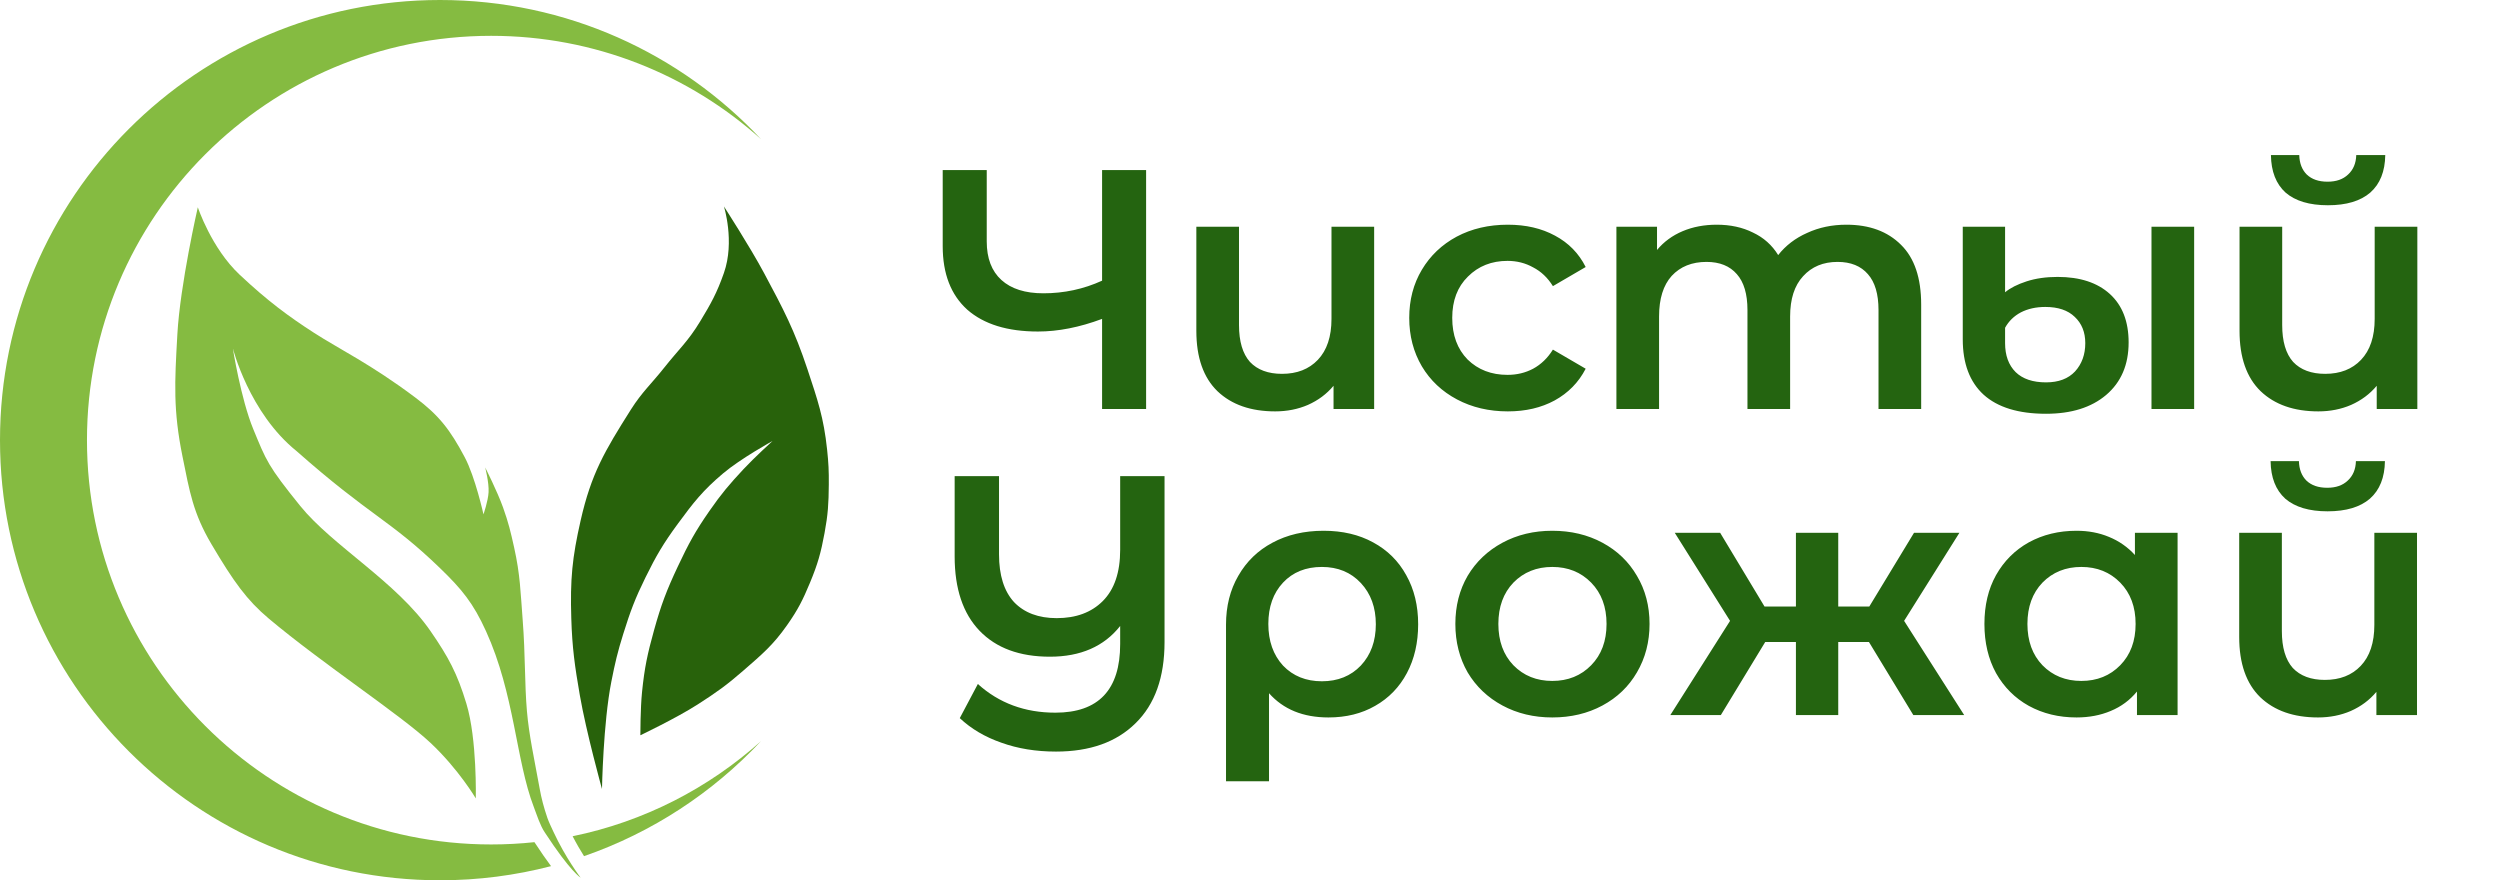
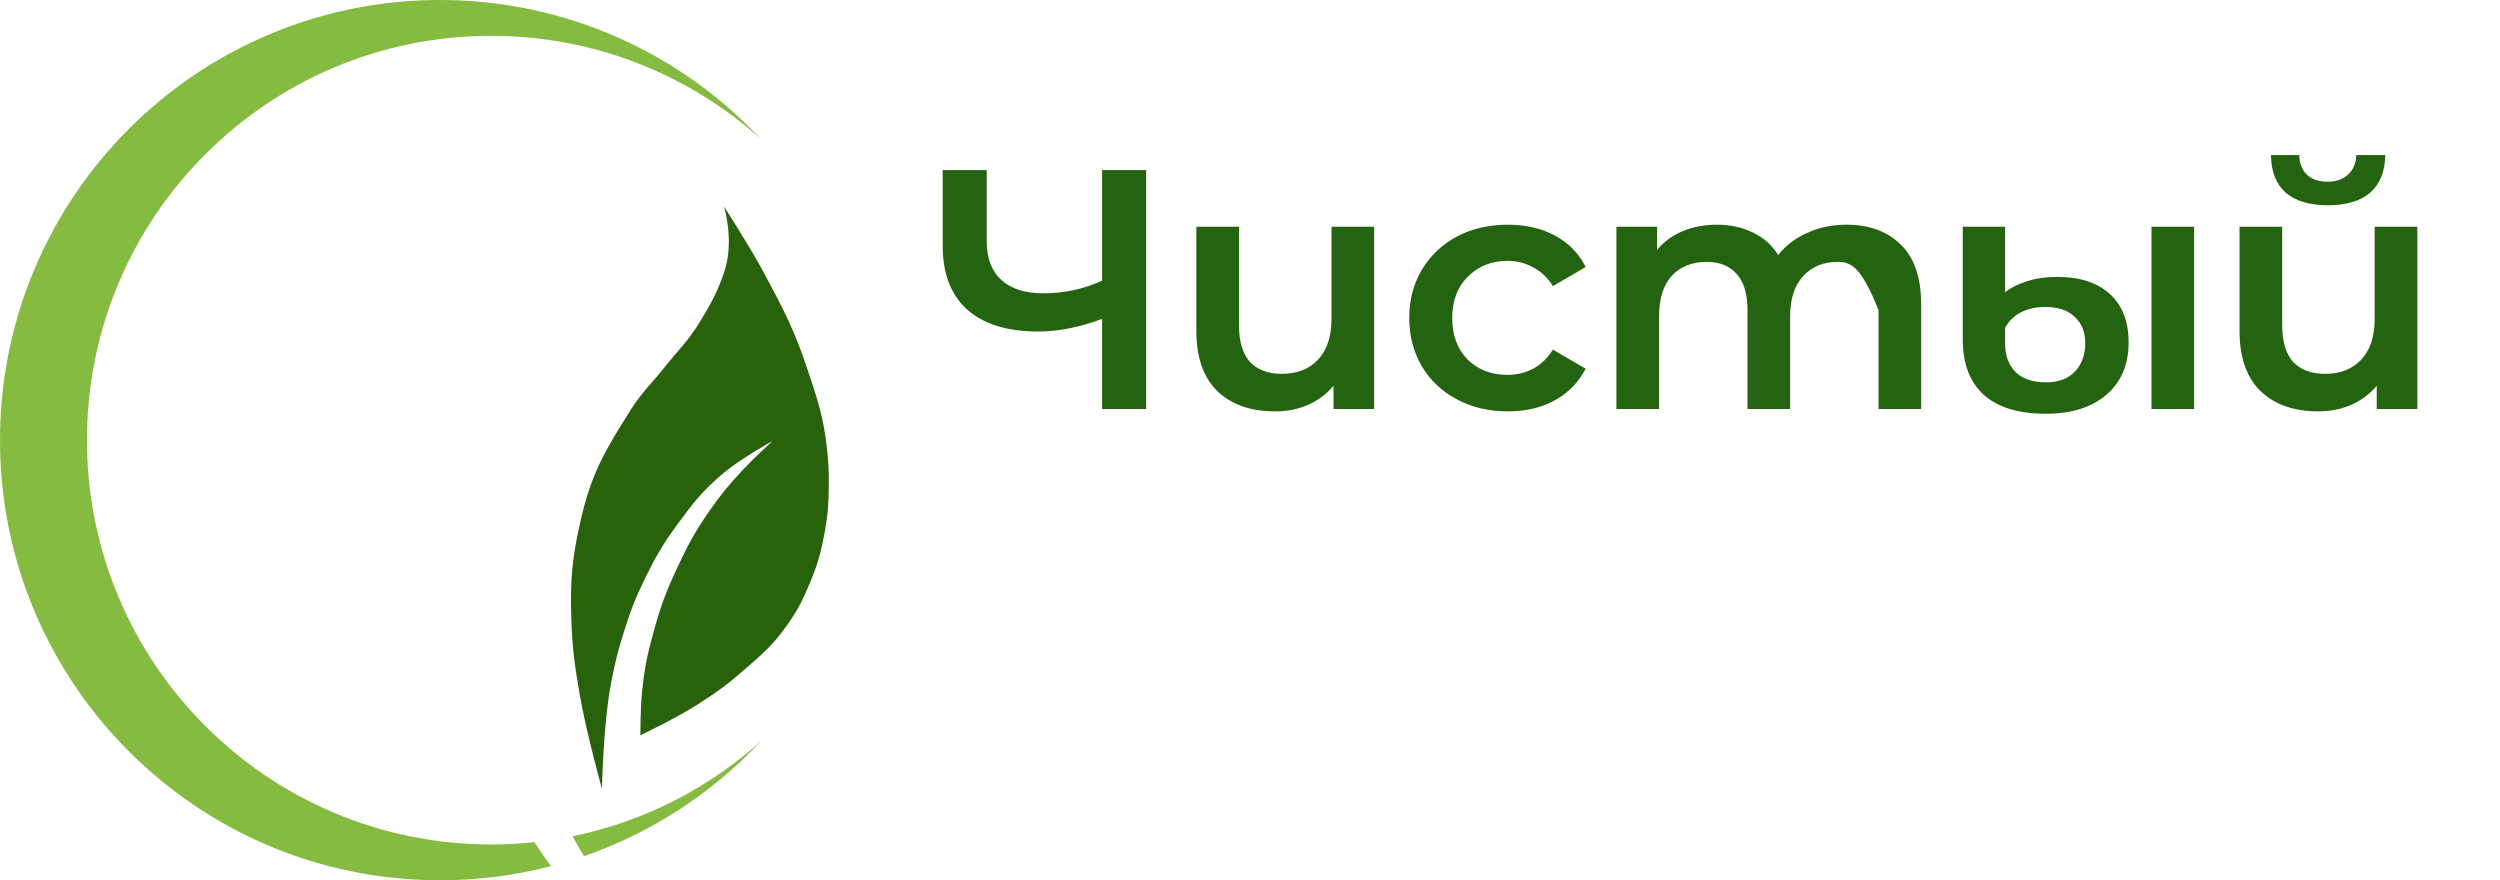
<svg xmlns="http://www.w3.org/2000/svg" width="923" height="325" viewBox="0 0 923 325" fill="none">
-   <path d="M201.162 307.364C210.606 321.851 214.384 324.055 214.384 324.055C214.384 324.055 208.783 316.739 204.31 307.049C203.732 305.796 202.583 303.409 202.107 302.011C200.734 297.983 199.903 294.767 199.273 291.303C197.225 280.031 195.332 271.591 194.551 262.645C193.664 252.481 193.982 241.846 192.977 228.949C192.16 218.455 192.066 212.231 189.829 202.18C188.526 196.326 187.753 193.027 185.737 187.379C183.608 181.417 179.126 172.577 179.126 172.577C179.126 172.577 180.577 178.115 180.385 181.71C180.21 184.987 178.496 189.898 178.496 189.898C178.496 189.898 175.476 176.153 171.57 168.798C166.219 158.721 162.126 153.367 153.311 146.754C136.79 134.358 125.246 128.894 115.849 122.82C106.595 116.837 98.85 111.168 88.461 101.405C78.032 91.604 73.035 76.526 73.035 76.526C73.035 76.526 66.522 104.918 65.48 123.45L65.456 123.882C64.482 141.193 63.909 151.373 67.369 168.483C70.013 181.558 71.288 189.436 78.072 200.921C86.257 214.777 91.167 221.588 99.165 228.319C118.997 245.01 147.903 263.889 158.978 274.297C169.367 284.06 175.663 294.767 175.663 294.767C175.663 294.767 176.169 272.942 172.2 259.811C168.826 248.65 165.595 242.641 158.978 233.043C146.386 214.777 122.775 201.55 110.812 186.749C98.85 171.948 98.321 170.109 93.498 158.406C88.928 147.319 85.942 128.488 85.942 128.488C85.942 128.488 91.924 152.422 109.553 166.594C136.627 190.528 143.867 191.788 162.441 209.738C170.541 217.566 174.718 222.65 179.44 233.043C189.997 256.276 190.446 280.618 197.07 297.917C198.285 301.091 199.405 304.776 201.162 307.364Z" fill="#85BB41" />
  <path d="M214.069 256.662C216.444 270.358 222.254 291.303 222.254 291.303C222.254 291.303 222.696 266.882 225.717 251.623C227.096 244.659 228.004 240.762 230.125 233.987C232.73 225.662 234.458 221.029 238.31 213.202C242.305 205.085 244.916 200.654 250.272 193.362C256.046 185.503 259.504 181.071 266.957 174.782C273.473 169.283 285.216 162.815 285.216 162.815C285.216 162.815 278.486 168.947 274.512 173.207C269.207 178.895 266.363 182.254 261.92 188.639C256.667 196.188 254.19 200.787 250.272 209.108C246.079 218.016 244.093 223.241 241.458 232.728C239.043 241.419 237.967 246.428 237.05 255.402C236.412 261.647 236.421 271.463 236.421 271.463C236.421 271.463 249.639 265.172 257.513 260.126C264.469 255.668 268.287 252.962 274.512 247.529C281.327 241.583 285.364 238.236 290.568 230.838C294.588 225.123 296.39 221.547 299.067 215.092C301.916 208.227 303.063 204.135 304.419 196.826C305.703 189.908 305.936 185.913 305.993 178.876C306.034 173.828 305.896 170.984 305.364 165.964C304.11 154.129 301.872 147.657 298.123 136.361C293.32 121.891 289.27 114.212 282.068 100.775C276.777 90.905 267.272 76.211 267.272 76.211C267.272 76.211 271.364 89.123 267.272 100.775C264.684 108.144 262.508 112.049 258.457 118.726C253.992 126.085 250.578 128.982 245.235 135.732C240.574 141.62 236.972 144.815 232.958 151.163C223.199 166.594 218.285 174.932 214.384 192.103C211.236 205.959 210.479 213.873 210.921 228.319C211.255 239.221 212.206 245.915 214.069 256.662Z" fill="#28620B" />
  <path d="M215.626 316.09C240.782 307.374 263.132 292.648 280.96 273.628C261.652 290.962 237.802 303.334 211.413 308.738C212.858 311.54 214.338 314.048 215.626 316.09Z" fill="#85BB41" />
  <path d="M203.45 319.777C190.35 323.186 176.607 325 162.441 325C72.727 325 0 252.246 0 162.5C0 72.754 72.727 0 162.441 0C209.188 0 251.323 19.754 280.96 51.372C254.542 27.654 219.62 13.227 181.329 13.227C98.918 13.227 32.11 80.059 32.11 162.5C32.11 244.941 98.918 311.773 181.329 311.773C186.729 311.773 192.062 311.486 197.314 310.927C197.321 310.937 197.327 310.947 197.334 310.957C199.685 314.561 201.714 317.455 203.45 319.777Z" fill="#85BB41" />
-   <path d="M423.144 62.8V151H406.89V117.736C398.574 120.844 390.678 122.398 383.202 122.398C371.946 122.398 363.252 119.71 357.12 114.334C351.072 108.874 348.048 101.062 348.048 90.898V62.8H364.302V89.134C364.302 95.35 366.108 100.096 369.72 103.372C373.332 106.648 378.498 108.286 385.218 108.286C392.862 108.286 400.086 106.732 406.89 103.624V62.8H423.144ZM507.336 83.716V151H492.342V142.432C489.822 145.456 486.672 147.808 482.892 149.488C479.196 151.084 475.164 151.882 470.796 151.882C461.808 151.882 454.71 149.404 449.502 144.448C444.294 139.408 441.69 131.974 441.69 122.146V83.716H457.44V120.004C457.44 126.052 458.784 130.588 461.472 133.612C464.244 136.552 468.192 138.022 473.316 138.022C478.86 138.022 483.27 136.3 486.546 132.856C489.906 129.328 491.586 124.288 491.586 117.736V83.716H507.336ZM556.703 151.882C549.731 151.882 543.473 150.412 537.929 147.472C532.385 144.532 528.059 140.458 524.951 135.25C521.843 129.958 520.289 123.994 520.289 117.358C520.289 110.722 521.843 104.8 524.951 99.592C528.059 94.384 532.343 90.31 537.803 87.37C543.347 84.43 549.647 82.96 556.703 82.96C563.339 82.96 569.135 84.304 574.091 86.992C579.131 89.68 582.911 93.544 585.431 98.584L573.335 105.64C571.403 102.532 568.967 100.222 566.027 98.71C563.171 97.114 560.021 96.316 556.577 96.316C550.697 96.316 545.825 98.248 541.961 102.112C538.097 105.892 536.165 110.974 536.165 117.358C536.165 123.742 538.055 128.866 541.835 132.73C545.699 136.51 550.613 138.4 556.577 138.4C560.021 138.4 563.171 137.644 566.027 136.132C568.967 134.536 571.403 132.184 573.335 129.076L585.431 136.132C582.827 141.172 579.005 145.078 573.965 147.85C569.009 150.538 563.255 151.882 556.703 151.882ZM681.702 82.96C690.186 82.96 696.906 85.438 701.862 90.394C706.818 95.266 709.296 102.616 709.296 112.444V151H693.546V114.46C693.546 108.58 692.244 104.17 689.64 101.23C687.036 98.206 683.298 96.694 678.426 96.694C673.134 96.694 668.892 98.458 665.7 101.986C662.508 105.43 660.912 110.386 660.912 116.854V151H645.162V114.46C645.162 108.58 643.86 104.17 641.256 101.23C638.652 98.206 634.914 96.694 630.042 96.694C624.666 96.694 620.382 98.416 617.19 101.86C614.082 105.304 612.528 110.302 612.528 116.854V151H596.778V83.716H611.772V92.284C614.292 89.26 617.442 86.95 621.222 85.354C625.002 83.758 629.202 82.96 633.822 82.96C638.862 82.96 643.314 83.926 647.178 85.858C651.126 87.706 654.234 90.478 656.502 94.174C659.274 90.646 662.844 87.916 667.212 85.984C671.58 83.968 676.41 82.96 681.702 82.96ZM755.396 152.764C745.232 152.764 737.546 150.412 732.338 145.708C727.214 141.004 724.652 134.2 724.652 125.296V83.716H740.276V107.908C742.208 106.312 744.854 104.968 748.214 103.876C751.574 102.784 755.396 102.238 759.68 102.238C767.912 102.238 774.338 104.338 778.958 108.538C783.578 112.738 785.888 118.702 785.888 126.43C785.888 134.662 783.116 141.13 777.572 145.834C772.112 150.454 764.72 152.764 755.396 152.764ZM794.33 83.716H810.08V151H794.33V83.716ZM755.396 141.172C760.016 141.172 763.586 139.828 766.106 137.14C768.626 134.368 769.886 130.882 769.886 126.682C769.886 122.65 768.584 119.416 765.98 116.98C763.46 114.544 759.848 113.326 755.144 113.326C751.7 113.326 748.676 113.998 746.072 115.342C743.552 116.686 741.62 118.576 740.276 121.012V126.682C740.276 131.218 741.578 134.788 744.182 137.392C746.786 139.912 750.524 141.172 755.396 141.172ZM892.482 83.716V151H877.488V142.432C874.968 145.456 871.818 147.808 868.038 149.488C864.342 151.084 860.31 151.882 855.942 151.882C846.954 151.882 839.856 149.404 834.648 144.448C829.44 139.408 826.836 131.974 826.836 122.146V83.716H842.586V120.004C842.586 126.052 843.93 130.588 846.618 133.612C849.39 136.552 853.338 138.022 858.462 138.022C864.006 138.022 868.416 136.3 871.692 132.856C875.052 129.328 876.732 124.288 876.732 117.736V83.716H892.482ZM859.47 75.778C852.666 75.778 847.458 74.224 843.846 71.116C840.318 67.924 838.512 63.304 838.428 57.256H848.886C848.97 60.28 849.894 62.674 851.658 64.438C853.506 66.202 856.068 67.084 859.344 67.084C862.536 67.084 865.056 66.202 866.904 64.438C868.836 62.674 869.844 60.28 869.928 57.256H880.638C880.554 63.304 878.706 67.924 875.094 71.116C871.482 74.224 866.274 75.778 859.47 75.778Z" fill="#246410" />
-   <path d="M429.948 175.8V237.036C429.948 250.056 426.378 260.052 419.238 267.024C412.182 273.996 402.396 277.482 389.88 277.482C382.488 277.482 375.768 276.39 369.72 274.206C363.672 272.106 358.548 269.082 354.348 265.134L361.026 252.534C368.838 259.59 378.372 263.118 389.628 263.118C405.588 263.118 413.568 254.676 413.568 237.792V231.114C407.604 238.674 398.952 242.454 387.612 242.454C376.44 242.454 367.788 239.262 361.656 232.878C355.524 226.494 352.458 217.338 352.458 205.41V175.8H368.838V204.654C368.838 212.382 370.686 218.262 374.382 222.294C378.162 226.242 383.412 228.216 390.132 228.216C397.272 228.216 402.942 226.116 407.142 221.916C411.426 217.632 413.568 211.332 413.568 203.016V175.8H429.948ZM488.681 195.96C495.653 195.96 501.743 197.388 506.951 200.244C512.243 203.1 516.317 207.132 519.173 212.34C522.113 217.548 523.583 223.596 523.583 230.484C523.583 237.288 522.197 243.294 519.425 248.502C516.653 253.71 512.747 257.742 507.707 260.598C502.751 263.454 496.997 264.882 490.445 264.882C481.121 264.882 473.813 261.9 468.521 255.936V288.444H452.645V230.61C452.645 223.806 454.157 217.8 457.181 212.592C460.205 207.3 464.405 203.226 469.781 200.37C475.241 197.43 481.541 195.96 488.681 195.96ZM488.051 251.526C493.931 251.526 498.719 249.594 502.415 245.73C506.111 241.782 507.959 236.7 507.959 230.484C507.959 224.268 506.111 219.186 502.415 215.238C498.719 211.29 493.931 209.316 488.051 209.316C482.087 209.316 477.299 211.248 473.687 215.112C470.075 218.976 468.269 224.058 468.269 230.358C468.269 236.658 470.075 241.782 473.687 245.73C477.383 249.594 482.171 251.526 488.051 251.526ZM573.103 264.882C566.299 264.882 560.167 263.412 554.707 260.472C549.247 257.532 544.963 253.458 541.855 248.25C538.831 242.958 537.319 236.994 537.319 230.358C537.319 223.722 538.831 217.8 541.855 212.592C544.963 207.384 549.247 203.31 554.707 200.37C560.167 197.43 566.299 195.96 573.103 195.96C579.991 195.96 586.165 197.43 591.625 200.37C597.085 203.31 601.327 207.384 604.351 212.592C607.459 217.8 609.013 223.722 609.013 230.358C609.013 236.994 607.459 242.958 604.351 248.25C601.327 253.458 597.085 257.532 591.625 260.472C586.165 263.412 579.991 264.882 573.103 264.882ZM573.103 251.4C578.899 251.4 583.687 249.468 587.467 245.604C591.247 241.74 593.137 236.658 593.137 230.358C593.137 224.058 591.247 218.976 587.467 215.112C583.687 211.248 578.899 209.316 573.103 209.316C567.307 209.316 562.519 211.248 558.739 215.112C555.043 218.976 553.195 224.058 553.195 230.358C553.195 236.658 555.043 241.74 558.739 245.604C562.519 249.468 567.307 251.4 573.103 251.4ZM690.019 237.036H678.679V264H663.055V237.036H651.715L635.335 264H616.687L638.737 229.224L618.325 196.716H635.083L651.463 223.932H663.055V196.716H678.679V223.932H690.145L706.651 196.716H723.409L702.997 229.224L725.173 264H706.399L690.019 237.036ZM803.964 196.716V264H788.97V255.306C786.366 258.498 783.132 260.892 779.268 262.488C775.488 264.084 771.288 264.882 766.668 264.882C760.116 264.882 754.236 263.454 749.028 260.598C743.904 257.742 739.872 253.71 736.932 248.502C734.076 243.294 732.648 237.246 732.648 230.358C732.648 223.47 734.076 217.464 736.932 212.34C739.872 207.132 743.904 203.1 749.028 200.244C754.236 197.388 760.116 195.96 766.668 195.96C771.036 195.96 775.026 196.716 778.638 198.228C782.334 199.74 785.526 201.966 788.214 204.906V196.716H803.964ZM768.432 251.4C774.228 251.4 779.016 249.468 782.796 245.604C786.576 241.74 788.466 236.658 788.466 230.358C788.466 224.058 786.576 218.976 782.796 215.112C779.016 211.248 774.228 209.316 768.432 209.316C762.636 209.316 757.848 211.248 754.068 215.112C750.372 218.976 748.524 224.058 748.524 230.358C748.524 236.658 750.372 241.74 754.068 245.604C757.848 249.468 762.636 251.4 768.432 251.4ZM892.359 196.716V264H877.365V255.432C874.845 258.456 871.695 260.808 867.915 262.488C864.219 264.084 860.187 264.882 855.819 264.882C846.831 264.882 839.733 262.404 834.525 257.448C829.317 252.408 826.713 244.974 826.713 235.146V196.716H842.463V233.004C842.463 239.052 843.807 243.588 846.495 246.612C849.267 249.552 853.215 251.022 858.339 251.022C863.883 251.022 868.293 249.3 871.569 245.856C874.929 242.328 876.609 237.288 876.609 230.736V196.716H892.359ZM859.347 188.778C852.543 188.778 847.335 187.224 843.723 184.116C840.195 180.924 838.389 176.304 838.305 170.256H848.763C848.847 173.28 849.771 175.674 851.535 177.438C853.383 179.202 855.945 180.084 859.221 180.084C862.413 180.084 864.933 179.202 866.781 177.438C868.713 175.674 869.721 173.28 869.805 170.256H880.515C880.431 176.304 878.583 180.924 874.971 184.116C871.359 187.224 866.151 188.778 859.347 188.778Z" fill="#246410" />
+   <path d="M423.144 62.8V151H406.89V117.736C398.574 120.844 390.678 122.398 383.202 122.398C371.946 122.398 363.252 119.71 357.12 114.334C351.072 108.874 348.048 101.062 348.048 90.898V62.8H364.302V89.134C364.302 95.35 366.108 100.096 369.72 103.372C373.332 106.648 378.498 108.286 385.218 108.286C392.862 108.286 400.086 106.732 406.89 103.624V62.8H423.144ZM507.336 83.716V151H492.342V142.432C489.822 145.456 486.672 147.808 482.892 149.488C479.196 151.084 475.164 151.882 470.796 151.882C461.808 151.882 454.71 149.404 449.502 144.448C444.294 139.408 441.69 131.974 441.69 122.146V83.716H457.44V120.004C457.44 126.052 458.784 130.588 461.472 133.612C464.244 136.552 468.192 138.022 473.316 138.022C478.86 138.022 483.27 136.3 486.546 132.856C489.906 129.328 491.586 124.288 491.586 117.736V83.716H507.336ZM556.703 151.882C549.731 151.882 543.473 150.412 537.929 147.472C532.385 144.532 528.059 140.458 524.951 135.25C521.843 129.958 520.289 123.994 520.289 117.358C520.289 110.722 521.843 104.8 524.951 99.592C528.059 94.384 532.343 90.31 537.803 87.37C543.347 84.43 549.647 82.96 556.703 82.96C563.339 82.96 569.135 84.304 574.091 86.992C579.131 89.68 582.911 93.544 585.431 98.584L573.335 105.64C571.403 102.532 568.967 100.222 566.027 98.71C563.171 97.114 560.021 96.316 556.577 96.316C550.697 96.316 545.825 98.248 541.961 102.112C538.097 105.892 536.165 110.974 536.165 117.358C536.165 123.742 538.055 128.866 541.835 132.73C545.699 136.51 550.613 138.4 556.577 138.4C560.021 138.4 563.171 137.644 566.027 136.132C568.967 134.536 571.403 132.184 573.335 129.076L585.431 136.132C582.827 141.172 579.005 145.078 573.965 147.85C569.009 150.538 563.255 151.882 556.703 151.882ZM681.702 82.96C690.186 82.96 696.906 85.438 701.862 90.394C706.818 95.266 709.296 102.616 709.296 112.444V151H693.546V114.46C687.036 98.206 683.298 96.694 678.426 96.694C673.134 96.694 668.892 98.458 665.7 101.986C662.508 105.43 660.912 110.386 660.912 116.854V151H645.162V114.46C645.162 108.58 643.86 104.17 641.256 101.23C638.652 98.206 634.914 96.694 630.042 96.694C624.666 96.694 620.382 98.416 617.19 101.86C614.082 105.304 612.528 110.302 612.528 116.854V151H596.778V83.716H611.772V92.284C614.292 89.26 617.442 86.95 621.222 85.354C625.002 83.758 629.202 82.96 633.822 82.96C638.862 82.96 643.314 83.926 647.178 85.858C651.126 87.706 654.234 90.478 656.502 94.174C659.274 90.646 662.844 87.916 667.212 85.984C671.58 83.968 676.41 82.96 681.702 82.96ZM755.396 152.764C745.232 152.764 737.546 150.412 732.338 145.708C727.214 141.004 724.652 134.2 724.652 125.296V83.716H740.276V107.908C742.208 106.312 744.854 104.968 748.214 103.876C751.574 102.784 755.396 102.238 759.68 102.238C767.912 102.238 774.338 104.338 778.958 108.538C783.578 112.738 785.888 118.702 785.888 126.43C785.888 134.662 783.116 141.13 777.572 145.834C772.112 150.454 764.72 152.764 755.396 152.764ZM794.33 83.716H810.08V151H794.33V83.716ZM755.396 141.172C760.016 141.172 763.586 139.828 766.106 137.14C768.626 134.368 769.886 130.882 769.886 126.682C769.886 122.65 768.584 119.416 765.98 116.98C763.46 114.544 759.848 113.326 755.144 113.326C751.7 113.326 748.676 113.998 746.072 115.342C743.552 116.686 741.62 118.576 740.276 121.012V126.682C740.276 131.218 741.578 134.788 744.182 137.392C746.786 139.912 750.524 141.172 755.396 141.172ZM892.482 83.716V151H877.488V142.432C874.968 145.456 871.818 147.808 868.038 149.488C864.342 151.084 860.31 151.882 855.942 151.882C846.954 151.882 839.856 149.404 834.648 144.448C829.44 139.408 826.836 131.974 826.836 122.146V83.716H842.586V120.004C842.586 126.052 843.93 130.588 846.618 133.612C849.39 136.552 853.338 138.022 858.462 138.022C864.006 138.022 868.416 136.3 871.692 132.856C875.052 129.328 876.732 124.288 876.732 117.736V83.716H892.482ZM859.47 75.778C852.666 75.778 847.458 74.224 843.846 71.116C840.318 67.924 838.512 63.304 838.428 57.256H848.886C848.97 60.28 849.894 62.674 851.658 64.438C853.506 66.202 856.068 67.084 859.344 67.084C862.536 67.084 865.056 66.202 866.904 64.438C868.836 62.674 869.844 60.28 869.928 57.256H880.638C880.554 63.304 878.706 67.924 875.094 71.116C871.482 74.224 866.274 75.778 859.47 75.778Z" fill="#246410" />
</svg>